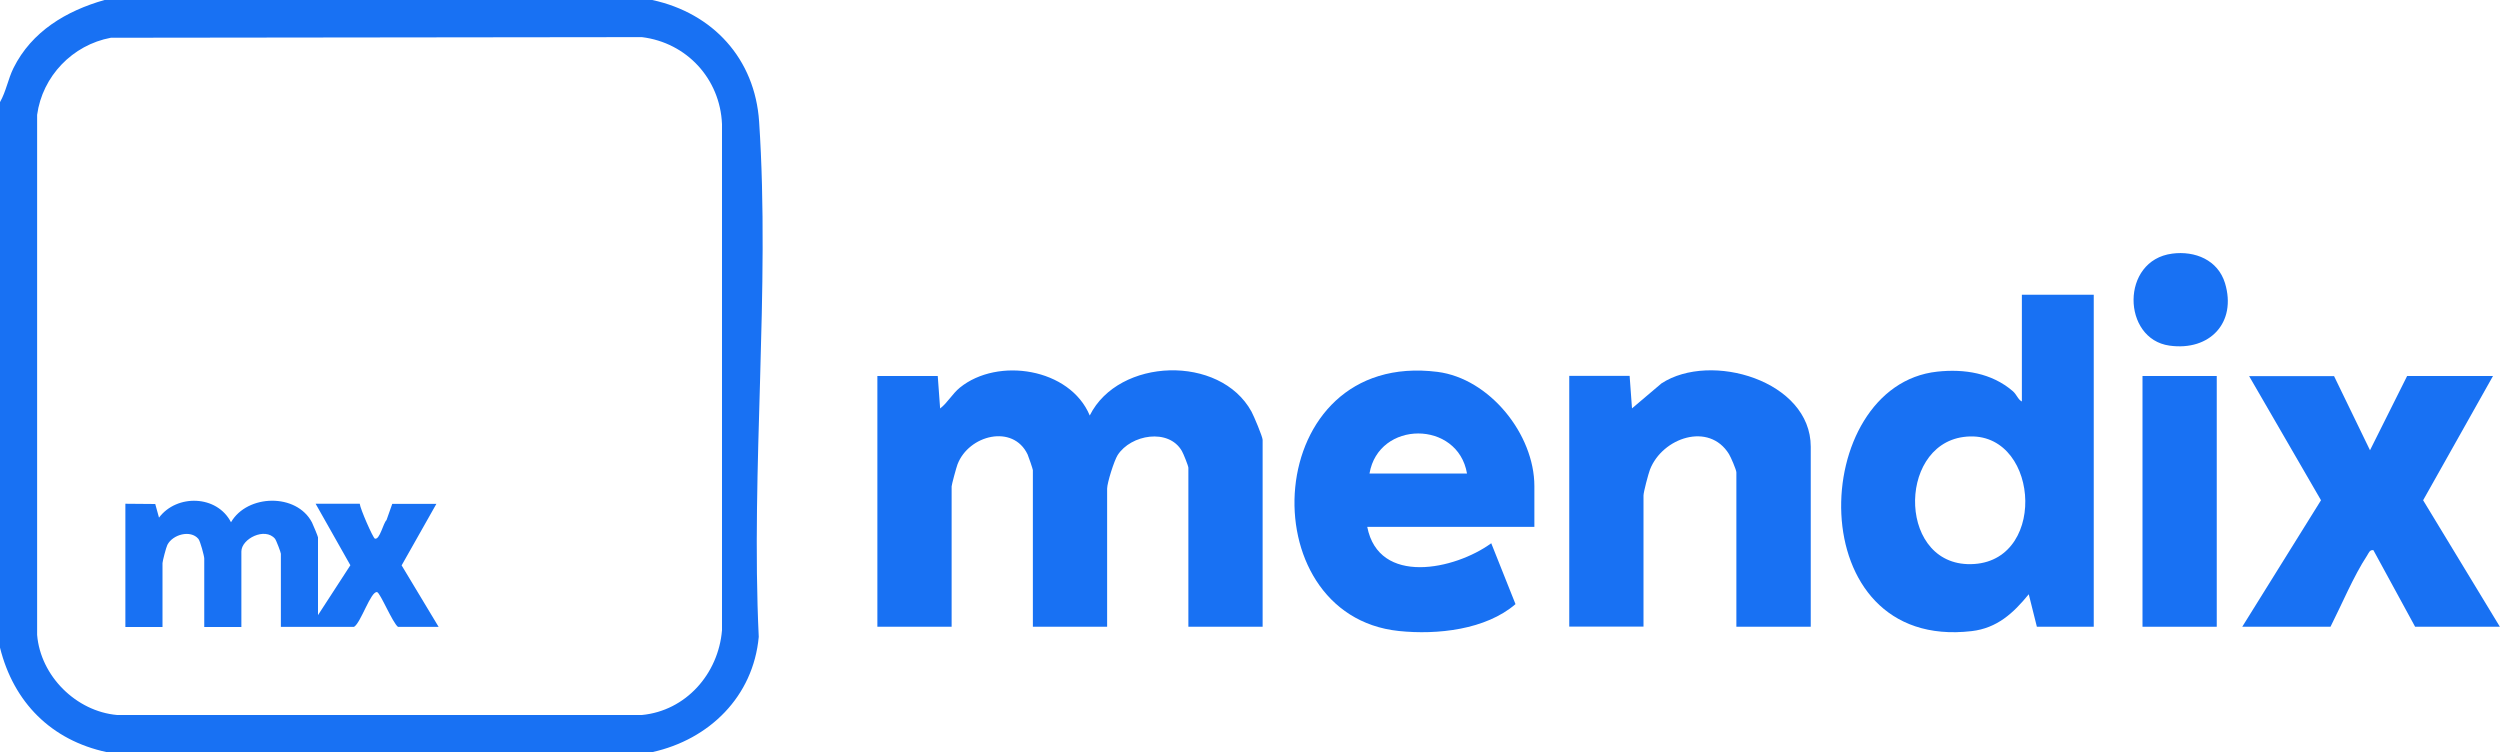
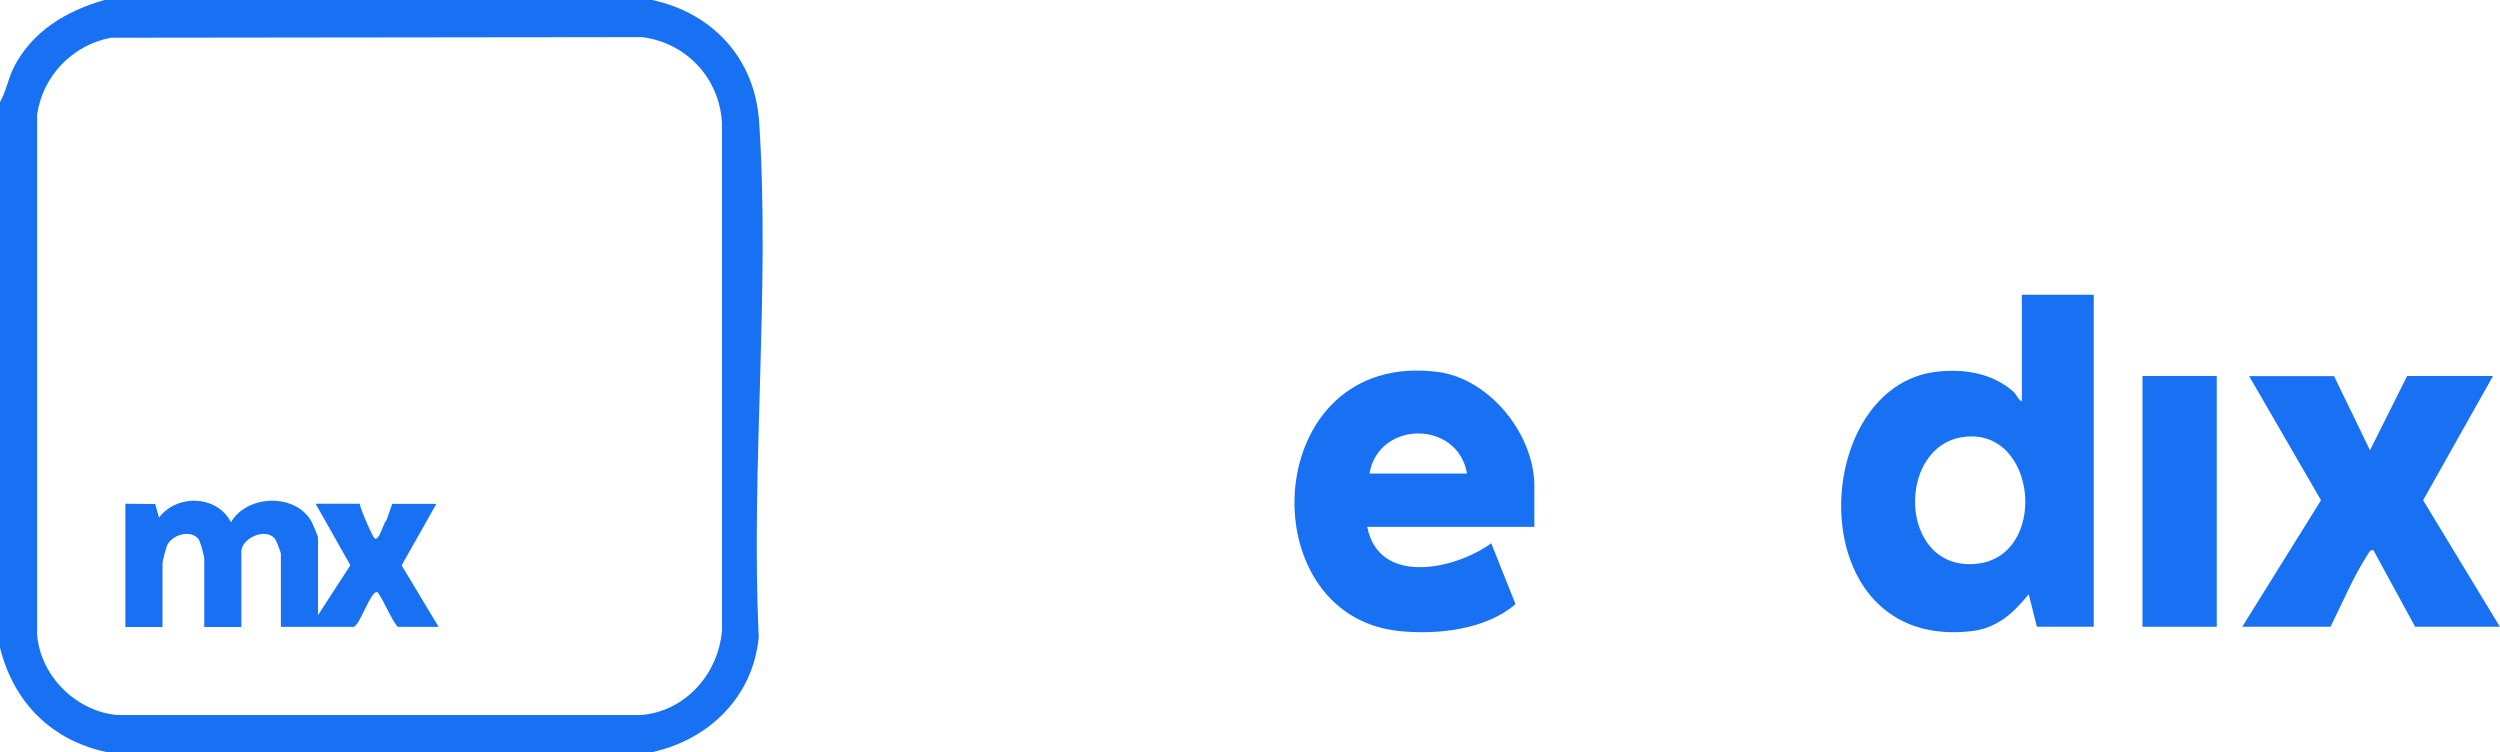
<svg xmlns="http://www.w3.org/2000/svg" id="Layer_1" data-name="Layer 1" viewBox="0 0 200 60.17">
  <defs>
    <style>
      .cls-1 {
        fill: #1871f3;
      }
    </style>
  </defs>
  <path class="cls-1" d="M52.18,0c4.86,1.05,8.22,4.71,8.55,9.74.89,13.37-.67,27.74-.03,41.21-.44,4.77-3.95,8.21-8.52,9.22H8.54C4.1,59.22,1.09,56.19,0,51.81V8.17c.49-.86.64-1.84,1.08-2.73C2.54,2.51,5.3.87,8.36,0h43.83ZM8.87,3.02c-3.07.57-5.48,3.08-5.9,6.17v41.6c.27,3.29,3.12,6.12,6.4,6.41h41.98c3.53-.34,6.12-3.3,6.41-6.78V9.93c-.15-3.62-2.82-6.52-6.41-6.96l-42.48.05Z" />
-   <path class="cls-1" d="M75.02,30.08l.19,2.6c.61-.48.97-1.17,1.58-1.67,3.03-2.46,8.81-1.56,10.39,2.23,2.31-4.64,10.43-4.89,12.94-.31.18.33.89,2.01.89,2.26v14.95h-5.94v-12.72c0-.14-.4-1.14-.52-1.34-1.06-1.84-4.08-1.32-5.14.33-.28.44-.84,2.22-.84,2.68v11.05h-5.94v-12.53c0-.07-.35-1.1-.42-1.25-1.16-2.45-4.71-1.57-5.61.79-.09.23-.47,1.63-.47,1.76v11.23h-5.94v-20.06h4.83Z" />
  <path class="cls-1" d="M167.5,23.58v26.56h-4.55l-.65-2.6c-1.23,1.51-2.53,2.71-4.57,2.95-13.81,1.61-13.07-19.66-2.74-20.76,2.15-.23,4.34.11,6.02,1.55.34.29.42.68.74.84v-8.54h5.76ZM157.06,34.96c-5.36.74-5.19,10.57.88,10.16,6-.4,5.12-10.99-.88-10.16Z" />
  <path class="cls-1" d="M122.75,42.15h-13.37c.92,4.73,7.01,3.43,9.92,1.31l1.94,4.87c-2.38,2.05-6.26,2.47-9.33,2.15-12.09-1.26-11.05-22.51,3.09-20.73,4.17.53,7.75,5,7.75,9.14v3.25ZM117.36,37.88c-.73-4.27-7.07-4.27-7.8,0h7.8Z" />
-   <path class="cls-1" d="M144.85,50.14h-5.94v-12.35c0-.19-.44-1.22-.59-1.46-1.6-2.6-5.33-1.31-6.32,1.23-.13.34-.52,1.8-.52,2.08v10.49h-5.94v-20.06h4.83l.19,2.6,2.36-2c3.93-2.57,11.94-.22,11.94,5.07v14.39Z" />
  <path class="cls-1" d="M186.72,30.08l2.88,5.94,2.97-5.94h6.87l-5.59,9.94,6.14,10.12h-6.78l-3.34-6.13c-.3-.04-.37.23-.5.43-1.08,1.64-2.03,3.92-2.93,5.7h-7.06l6.3-10.12-5.75-9.93h6.78Z" />
  <rect class="cls-1" x="171.4" y="30.08" width="5.94" height="20.06" />
-   <path class="cls-1" d="M173.77,20.29c1.84-.24,3.66.51,4.23,2.36.95,3.15-1.21,5.45-4.44,5-3.81-.53-3.93-6.83.22-7.36Z" />
  <path class="cls-1" d="M10.03,40.3l2.39.02.3,1.09c1.43-1.9,4.64-1.81,5.76.37,1.3-2.25,5.25-2.35,6.48.02.08.16.48,1.12.48,1.19v6.22l2.59-3.99-2.78-4.92h3.53c.03.39,1.06,2.74,1.21,2.79.39.12.67-1.25.93-1.48l.46-1.3h3.53l-2.78,4.92,2.96,4.92h-3.25c-.43-.32-1.42-2.72-1.67-2.78-.5-.12-1.3,2.46-1.85,2.78h-5.85v-5.85c0-.1-.37-1.08-.47-1.2-.8-.95-2.69,0-2.69,1.02v6.04h-2.97v-5.48c0-.19-.32-1.4-.47-1.57-.63-.75-2.06-.35-2.48.48-.1.19-.39,1.31-.39,1.46v5.11h-2.97v-9.84Z" />
</svg>